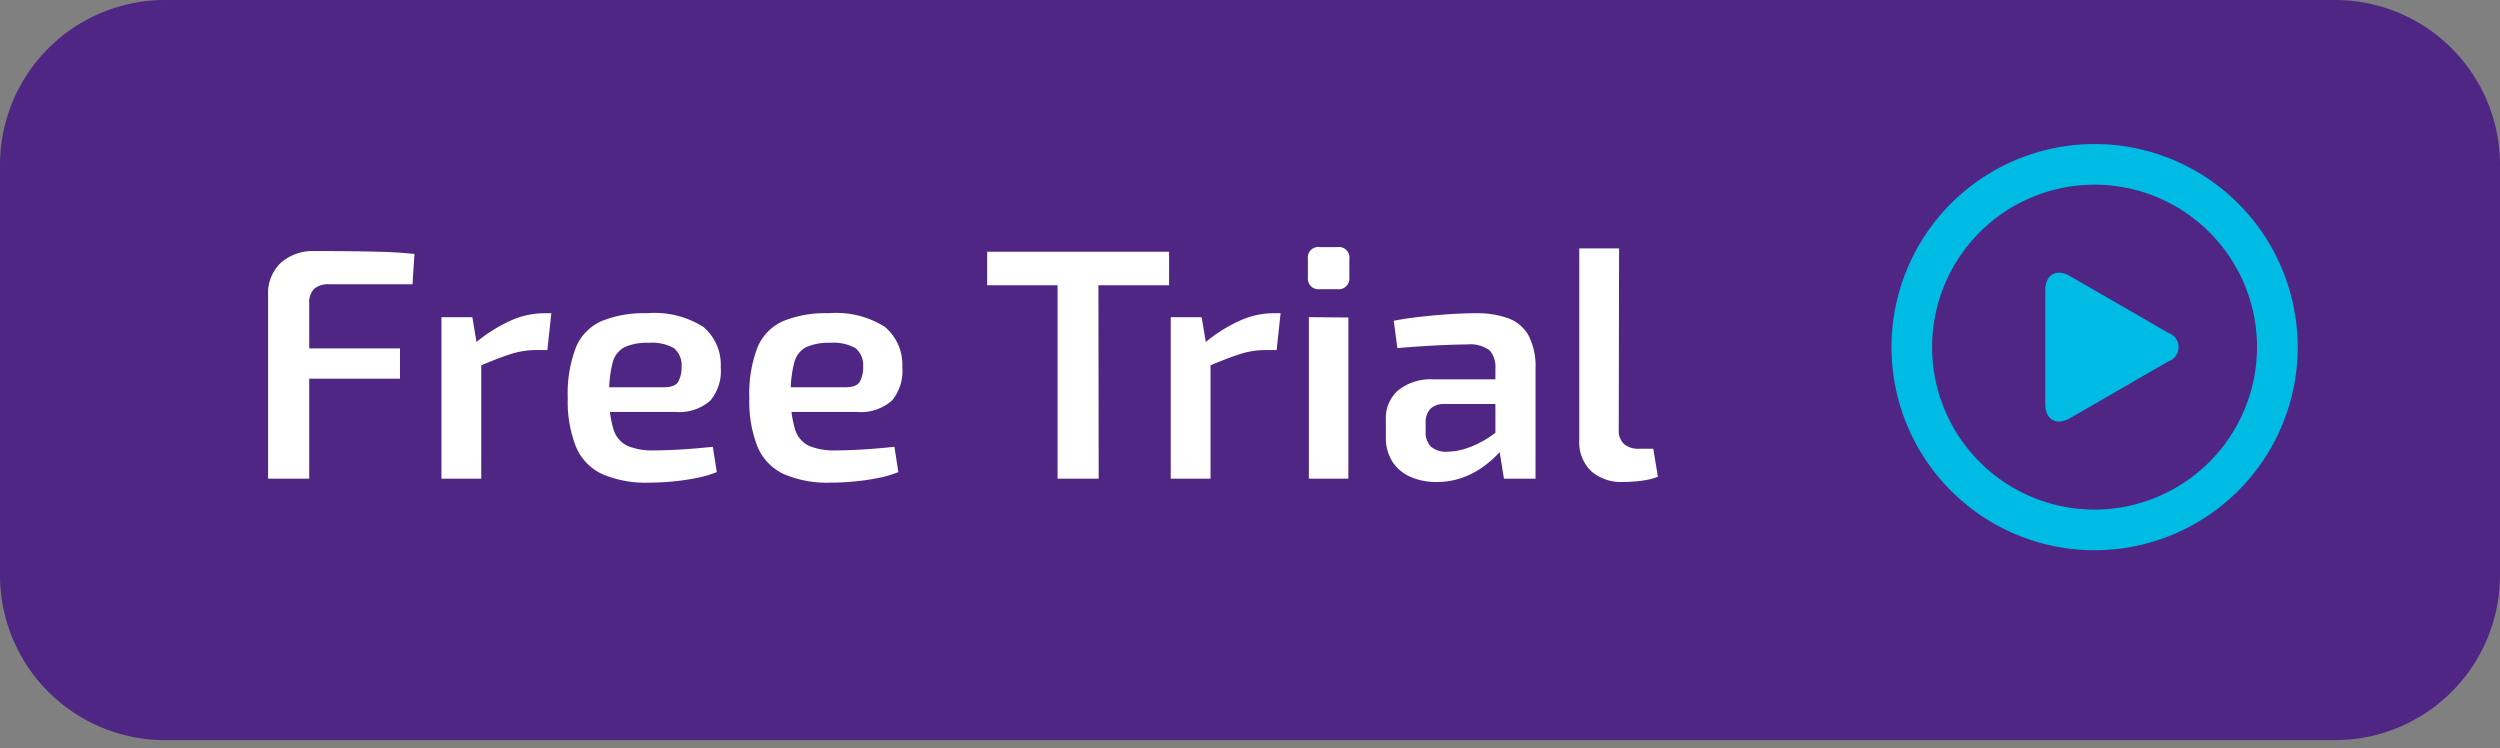
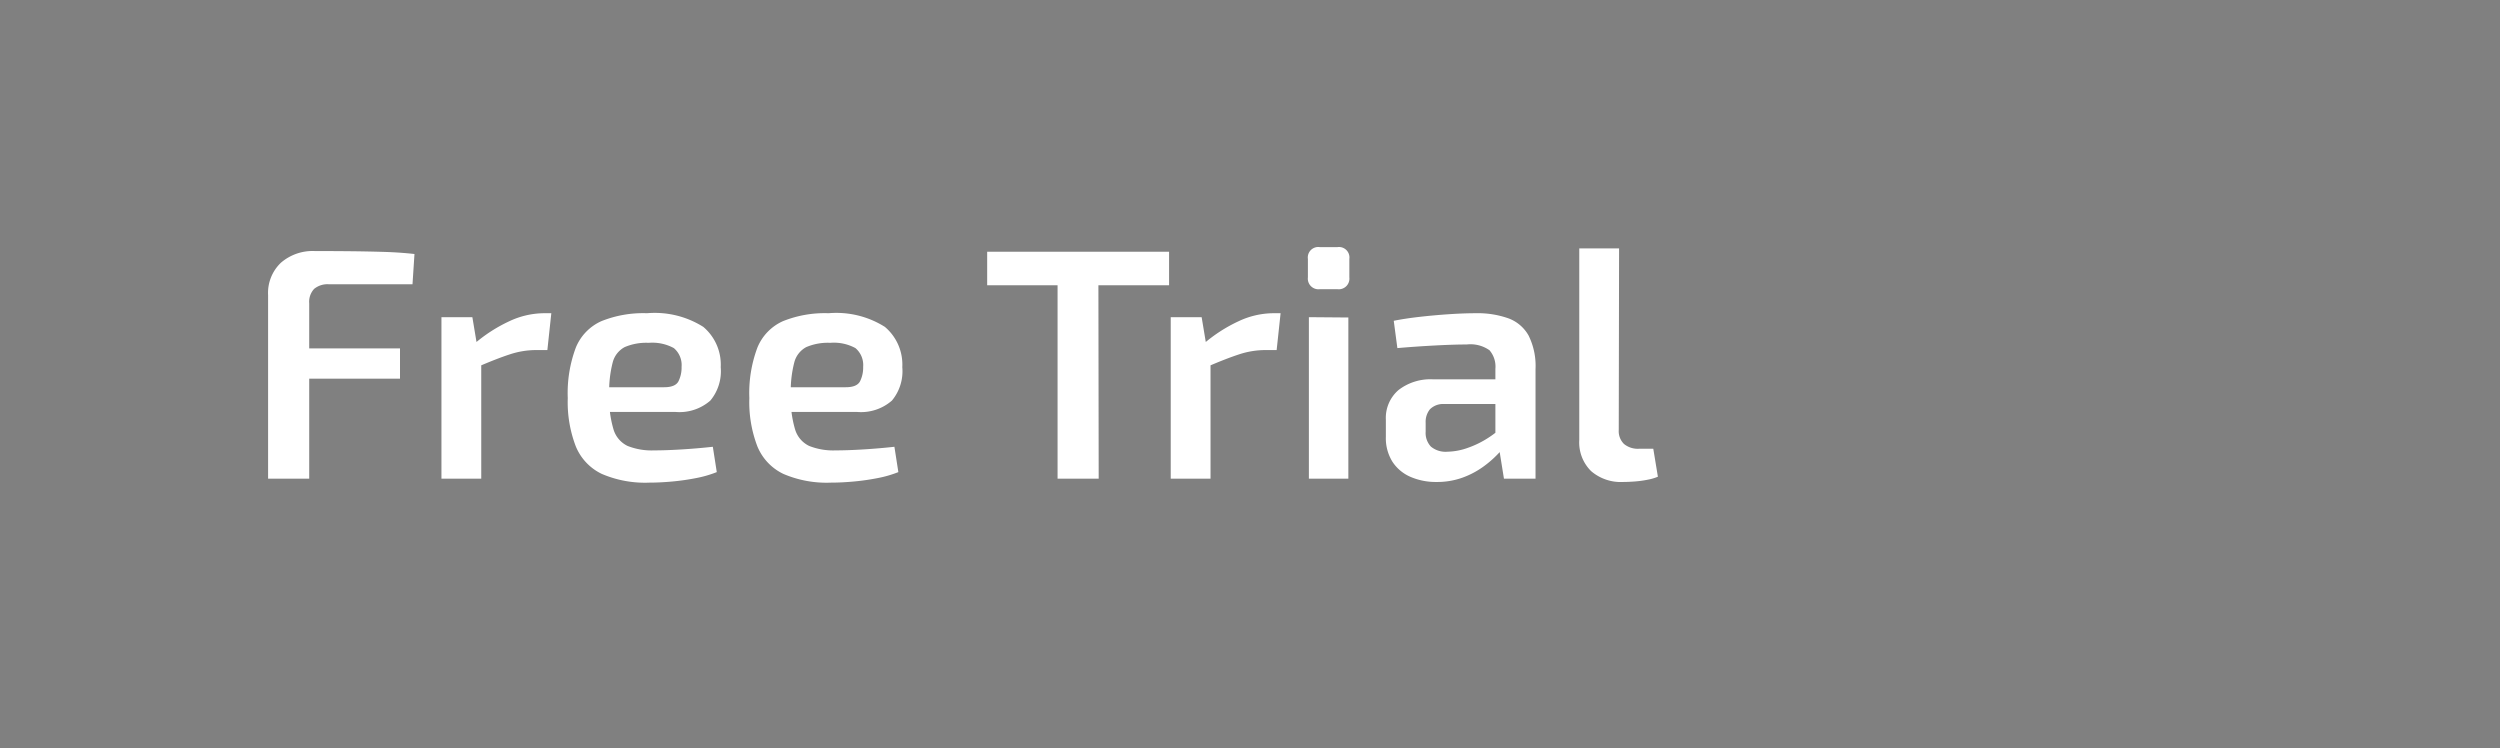
<svg xmlns="http://www.w3.org/2000/svg" width="152" height="45.486" viewBox="0 0 152 45.486">
  <rect x="0" y="0" width="152" height="45.486" fill="#808080" stroke="none" />
  <g id="trial-butt1" transform="translate(-6.5 -5)">
-     <path id="Path_2" data-name="Path 2" d="M158.5,39.967A10.033,10.033,0,0,1,148.468,50H16.531A10.033,10.033,0,0,1,6.5,39.967V15.034A10.033,10.033,0,0,1,16.531,5H148.468A10.033,10.033,0,0,1,158.5,15.034Z" fill="#4f2683" />
    <g id="Group_3" data-name="Group 3" transform="translate(0 1)">
-       <rect id="Rectangle_2" data-name="Rectangle 2" width="119.783" height="30.383" transform="translate(6.717 19.103)" fill="none" />
      <path id="Path_6" data-name="Path 6" d="M4.34-13.84q1.02,0,2.07.01t2.08.04q1.03.03,1.91.13l-.12,1.84H5.2a1.277,1.277,0,0,0-.9.28,1.152,1.152,0,0,0-.3.88V0H1.5V-11.16a2.529,2.529,0,0,1,.78-1.97A2.942,2.942,0,0,1,4.34-13.84ZM1.84-7.92H9.52v1.84H1.84Zm12.08-1.9.32,1.92.22.28V0H12.04V-9.82Zm4.8-.24-.24,2.24h-.7a5.091,5.091,0,0,0-1.58.26q-.8.26-2,.78L14.04-8.2a9.153,9.153,0,0,1,2.12-1.37,5.026,5.026,0,0,1,2.08-.49Zm5.82,0a5.527,5.527,0,0,1,3.42.83,3,3,0,0,1,1.06,2.45,2.793,2.793,0,0,1-.63,2.03,2.851,2.851,0,0,1-2.15.69h-5.6v-1.5h4.94q.68,0,.87-.36a1.866,1.866,0,0,0,.19-.88,1.349,1.349,0,0,0-.47-1.14,2.736,2.736,0,0,0-1.53-.32A3.327,3.327,0,0,0,23.18-8a1.468,1.468,0,0,0-.73.94,7.008,7.008,0,0,0-.21,1.96A6.615,6.615,0,0,0,22.5-3a1.628,1.628,0,0,0,.86,1.01,3.952,3.952,0,0,0,1.6.27q.74,0,1.71-.06t1.87-.16L28.78-.4a6.862,6.862,0,0,1-1.24.36,14.047,14.047,0,0,1-1.45.21q-.75.07-1.41.07a6.66,6.66,0,0,1-2.89-.53,3.2,3.2,0,0,1-1.58-1.67,7.512,7.512,0,0,1-.49-2.94,7.874,7.874,0,0,1,.49-3.07,3,3,0,0,1,1.56-1.61A6.818,6.818,0,0,1,24.54-10.06Zm11.04,0A5.527,5.527,0,0,1,39-9.23a3,3,0,0,1,1.06,2.45,2.793,2.793,0,0,1-.63,2.03,2.851,2.851,0,0,1-2.15.69h-5.6v-1.5h4.94q.68,0,.87-.36a1.866,1.866,0,0,0,.19-.88,1.349,1.349,0,0,0-.47-1.14,2.736,2.736,0,0,0-1.53-.32A3.327,3.327,0,0,0,34.22-8a1.468,1.468,0,0,0-.73.94,7.008,7.008,0,0,0-.21,1.96A6.615,6.615,0,0,0,33.54-3a1.628,1.628,0,0,0,.86,1.01,3.952,3.952,0,0,0,1.6.27q.74,0,1.71-.06t1.87-.16L39.82-.4a6.862,6.862,0,0,1-1.24.36,14.047,14.047,0,0,1-1.45.21q-.75.07-1.41.07a6.66,6.66,0,0,1-2.89-.53,3.2,3.2,0,0,1-1.58-1.67,7.512,7.512,0,0,1-.49-2.94,7.874,7.874,0,0,1,.49-3.07,3,3,0,0,1,1.56-1.61A6.818,6.818,0,0,1,35.58-10.06Zm16.4-3.74L52,0H49.5V-13.8Zm4.3,0v2.04H45.22V-13.8Zm1.98,3.98.32,1.92.22.28V0H56.38V-9.82Zm4.8-.24-.24,2.24h-.7a5.091,5.091,0,0,0-1.58.26q-.8.26-2,.78L58.38-8.2A9.153,9.153,0,0,1,60.5-9.57a5.026,5.026,0,0,1,2.08-.49Zm4.12.26V0h-2.4V-9.82Zm-.66-4.28a.636.636,0,0,1,.72.72v1.12a.647.647,0,0,1-.72.72H65.44a.647.647,0,0,1-.72-.72v-1.12a.636.636,0,0,1,.72-.72Zm8.4,4.02a5.594,5.594,0,0,1,1.99.31A2.326,2.326,0,0,1,78.14-8.7a4.153,4.153,0,0,1,.42,2.04V0H76.64L76.3-2.12l-.18-.28V-6.68a1.522,1.522,0,0,0-.36-1.13,2.012,2.012,0,0,0-1.38-.35q-.76,0-1.91.06t-2.31.16L69.94-9.6q.7-.14,1.58-.24T73.3-10Q74.2-10.06,74.92-10.06Zm2.6,4.02-.02,1.5H73a1.138,1.138,0,0,0-.86.32,1.21,1.21,0,0,0-.26.82v.54a1.21,1.21,0,0,0,.32.91,1.393,1.393,0,0,0,1,.31,3.83,3.83,0,0,0,1.2-.22,5.792,5.792,0,0,0,1.31-.64,5.773,5.773,0,0,0,1.17-1v1.26a5.958,5.958,0,0,1-.58.71,6.38,6.38,0,0,1-.93.81,5.124,5.124,0,0,1-1.26.66A4.536,4.536,0,0,1,72.54.2a3.863,3.863,0,0,1-1.58-.31,2.486,2.486,0,0,1-1.1-.92,2.7,2.7,0,0,1-.4-1.51V-3.58a2.24,2.24,0,0,1,.77-1.81,3.169,3.169,0,0,1,2.11-.65ZM83.64-14,83.62-2.96a1.089,1.089,0,0,0,.32.85,1.324,1.324,0,0,0,.92.29h.86L86-.12a2.968,2.968,0,0,1-.61.18,6.245,6.245,0,0,1-.8.11q-.41.03-.71.03a2.76,2.76,0,0,1-1.94-.66,2.448,2.448,0,0,1-.72-1.9V-14Z" transform="translate(21.3 33.104)" fill="#fff" />
    </g>
    <g id="Group_7" data-name="Group 7">
      <g id="Group_6" data-name="Group 6">
        <g id="Group_5" data-name="Group 5">
          <g id="Group_4" data-name="Group 4">
-             <path id="Path_3" data-name="Path 3" d="M133.849,13.758A12.348,12.348,0,1,0,146.2,26.106,12.348,12.348,0,0,0,133.849,13.758Zm0,22.226a9.878,9.878,0,1,1,9.879-9.878A9.891,9.891,0,0,1,133.849,35.984Z" fill="#00bce4" />
-             <path id="Path_4" data-name="Path 4" d="M138.34,25.242l-5.99-3.458c-.821-.475-1.495-.086-1.495.864v6.916c0,.95.674,1.34,1.495.864l5.99-3.458A.913.913,0,0,0,138.34,25.242Z" fill="#00bce4" />
-           </g>
+             </g>
        </g>
      </g>
    </g>
  </g>
</svg>